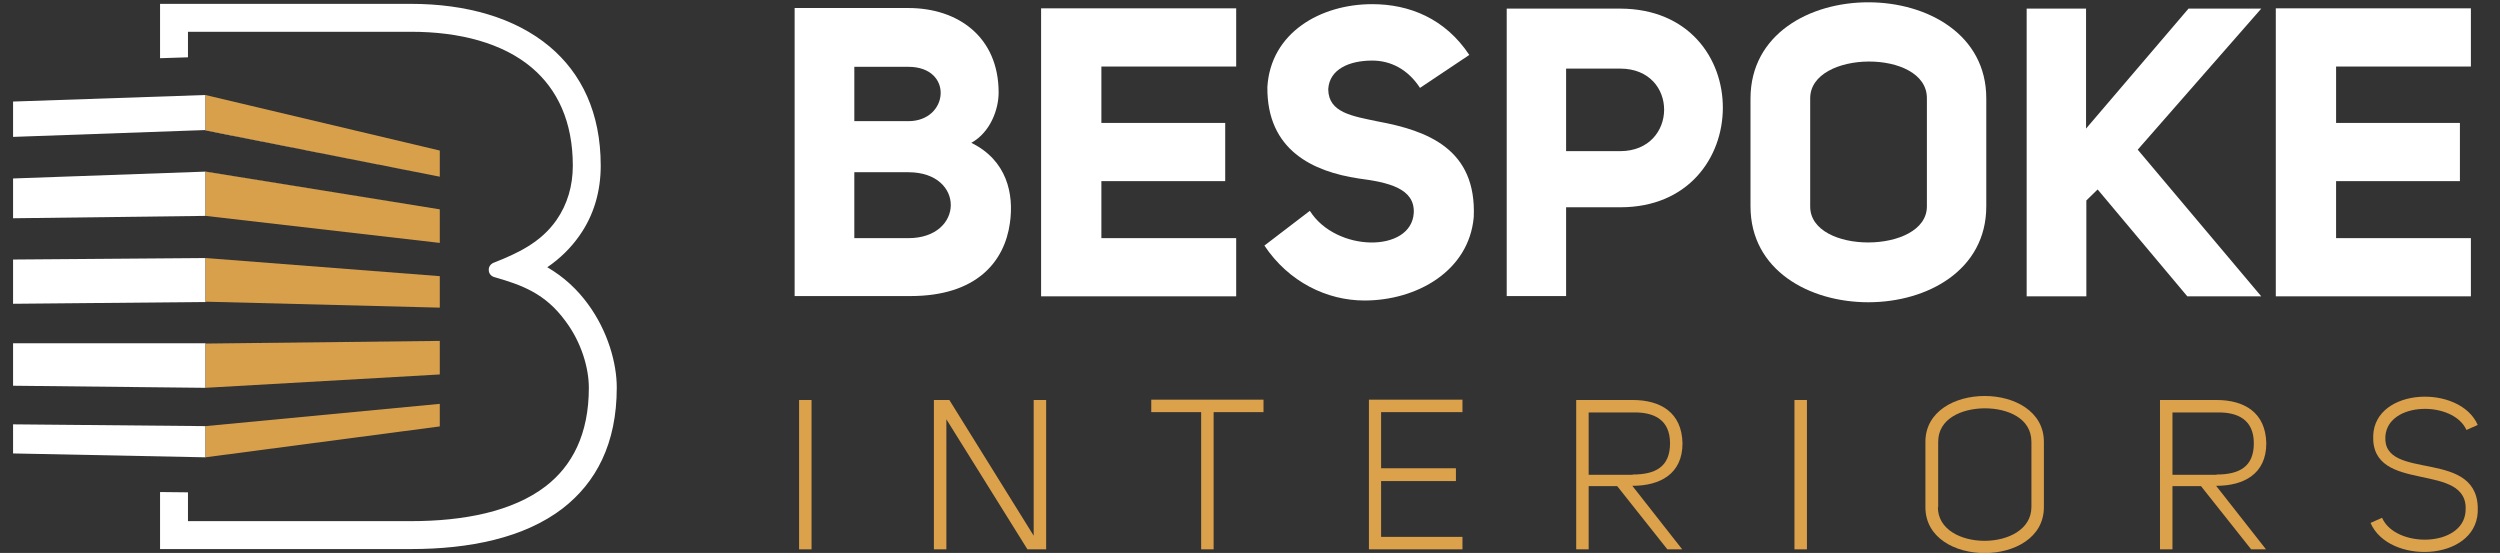
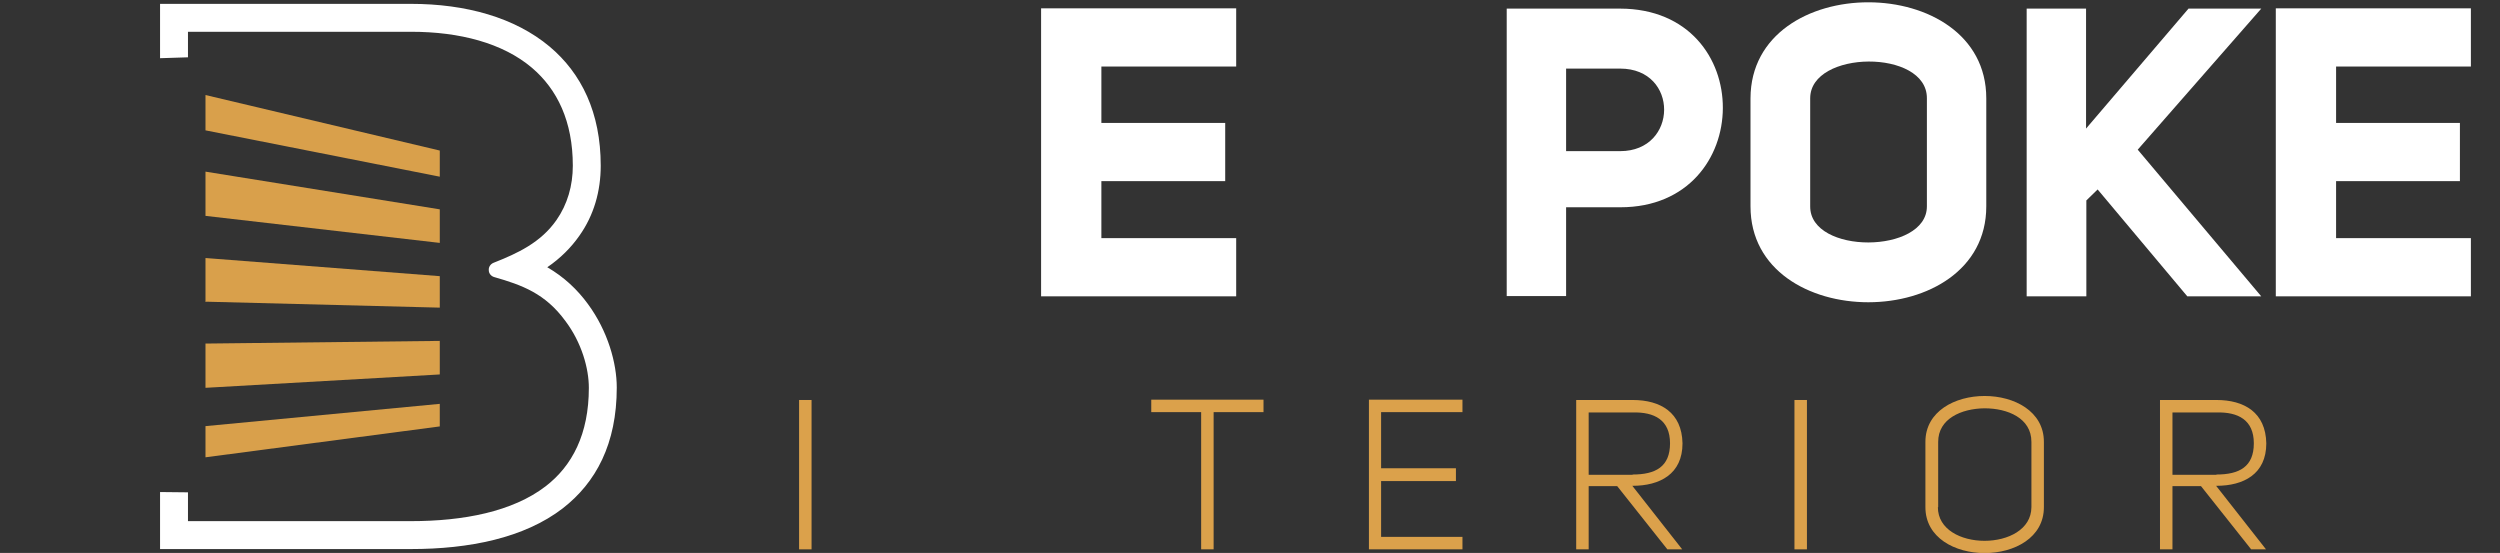
<svg xmlns="http://www.w3.org/2000/svg" id="Layer_1" x="0px" y="0px" viewBox="0 0 841.9 186.2" style="enable-background:new 0 0 841.9 186.2;" xml:space="preserve">
  <rect x="0" y="0" width="841.9" height="186.2" fill="#333333" stroke="none" />
  <style type="text/css">	.st0{fill:#FFFFFF;}	.st1{fill-rule:evenodd;clip-rule:evenodd;fill:#FFFFFF;}	.st2{fill-rule:evenodd;clip-rule:evenodd;fill:#D9A04B;}	.st3{fill:#DBA14B;}</style>
  <g>
    <g>
      <path class="st0" d="M63.3,10.8v8.5l-9.4,0.3V6.1V1.3h4.7h79.8c18.5,0,35,4.6,46.7,14.4c10.7,9,17.2,22.2,17.2,40.1    c0,8.6-2.3,16.7-7.2,23.6c-2.8,4-6.4,7.6-10.8,10.6c5.7,3.3,10.2,7.6,13.7,12.4c6.7,9.1,9.7,19.9,9.7,28.1c0,19-7,32-18.2,40.7    c-13,10-31.5,13.7-51.1,13.7H58.6h-4.7v-4.7v-14.5l9.4,0.1v9.7h75.1c17.7,0,34.2-3.2,45.3-11.7c9-6.9,14.6-17.6,14.6-33.2    c0-6.5-2.4-15.2-7.9-22.5c-6.8-9.3-14.6-12.1-24-14.8c-1-0.3-1.8-1.2-1.8-2.3c-0.1-1.1,0.6-2.1,1.6-2.5    c8.1-3.2,15.9-6.8,21.2-14.4c3.7-5.3,5.5-11.6,5.5-18.3c0-14.9-5.2-25.7-13.8-33c-9.8-8.3-24.3-12.1-40.6-12.1H63.3V10.8z" />
-       <path class="st1" d="M69.2,130.6H69l-64.6-0.7v-14.3H69l79.1-0.9l-78.9,0.9C69.2,115.6,69.2,130.6,69.2,130.6z M69.5,101.7    l-65.1,0.6V87.4l64.9-0.5h-0.1v14.8L69.5,101.7z M69.2,72.7L4.4,73.5V60.1L69,57.8l79.1,12.7L69.2,57.8V72.7z M69,32L4.4,34.2    v11.9L69,43.8l79.1,15.7L69.2,43.9V32H69z M69.2,154H69l-64.6-1.3v-9.8l64.6,0.6h0.2V154z" />
      <path class="st2" d="M69.2,43.9V32l78.9,18.7v8.8L69.2,43.9z M69.2,72.7V57.8l78.9,12.7v11.3L69.2,72.7z M69.2,101.7V86.9h0.1    l78.8,6.1v10.6l-78.6-2L69.2,101.7z M69.2,130.6v-14.9l78.9-0.9v11.3L69.2,130.6z M148.1,136v7.6L69.2,154v-10.5L148.1,136z" />
    </g>
    <g>
-       <path class="st0" d="M327.1,48.1c12,5.9,14.4,17.2,13,27c-1.8,13-11.2,24.6-33.5,24.6h-39v-97h38.3c16.7,0,30.4,9.7,30.4,28.5    C336.3,36.7,333.6,44.5,327.1,48.1z M305.9,40.8c13.7,0,15.3-18.3,0-18.3h-18.2v18.3H305.9z M287.7,58v22.2h18.2    c18.9,0,19.2-22.2,0-22.2C305.9,58,287.7,58,287.7,58z" />
      <path class="st0" d="M416.3,22.4h-45.4v19h41.7V61h-41.7v19.2h45.4v19.6h-65.7v-97h65.7V22.4z" />
-       <path class="st0" d="M441.1,71c8.8,14,34.2,14.2,35,0.7c0.4-8.3-8.6-10.3-18.6-11.6c-15.2-2.3-30.9-9.4-30.7-30.8    c1.1-18.3,17.9-27.9,35.3-27.9c12.6,0,24.6,4.9,32.7,17.1l-16.6,11.1c-4.1-6.3-9.9-9.2-16.1-9.2c-7.7,0-14.4,2.9-14.8,9.6v0.1    c0.1,7.9,8.2,9,16.7,10.8c16.8,3.1,33.3,9.3,32.3,32.2c-1.6,18.2-19.2,28.1-36.8,28.1c-12.6,0-25.5-6.2-33.7-18.5L441.1,71z" />
      <path class="st0" d="M527.4,99.7h-20V2.9h38.2c46.4,0.1,45.8,66.9,0.1,66.9h-18.3V99.7z M545.6,23.1h-18.2v27.8h18.2    C565.2,50.9,565.5,23.1,545.6,23.1z" />
      <path class="st0" d="M668.9,33.1v36.4c0,43-79.4,43.1-79.4,0V33.1C589.6-10.1,668.9-9.9,668.9,33.1z M609.6,69.5    c-0.1,16.3,39.3,16.1,39.3,0V33.1c0.1-16.7-39.3-16.3-39.3,0V69.5z" />
      <path class="st0" d="M702.5,2.9v40.4L737,2.9h24.5l-41.6,47.5l41.6,49.4h-24.9l-30.2-36l-3.8,3.7v32.3h-20.1V2.9H702.5z" />
      <path class="st0" d="M832.1,22.4h-45.4v19h41.7V61h-41.7v19.2h45.4v19.6h-65.7v-97h65.7V22.4z" />
      <path class="st3" d="M269.1,134.7h4.2V185h-4.2V134.7z" />
-       <path class="st3" d="M319.7,134.7l28.4,45.7v-45.7h4.2V185c-2.1,0-4.1,0-6.3,0l-27.3-43.8V185h-4.2v-50.3H319.7z" />
      <path class="st3" d="M425.5,134.6v4.2h-16.8V185h-4.2v-46.2h-16.8v-4.2H425.5z" />
      <path class="st3" d="M492.5,138.8h-27.4v18.9h25.2v4.3h-25.2v18.8h27.4v4.2H461v-50.4h31.5V138.8z" />
      <path class="st3" d="M566.5,185h-5l-16.9-21.3H535c0,7,0,14.4,0,21.3h-4.2v-50.3h19c9.4,0,16.6,4.2,16.8,14.6    c0,10.4-7.7,14.3-16.8,14.3h-0.1L566.5,185z M549.8,159.8c7.7,0,12.6-2.6,12.6-10.5s-5.3-10.6-12.6-10.4H535v21h14.8V159.8z" />
      <path class="st3" d="M604.3,134.7h4.2V185h-4.2V134.7z" />
-       <path class="st3" d="M688.3,148.8v22c0,20.6-39.9,20.6-39.9,0v-22C648.4,128.2,688.3,128.2,688.3,148.8z M652.6,170.8    c0,15.1,31.4,15.1,31.5,0v-22c0-8-8-11.3-15.8-11.3c-7.8,0.1-15.6,3.5-15.6,11.3v22H652.6z" />
+       <path class="st3" d="M688.3,148.8v22c0,20.6-39.9,20.6-39.9,0v-22C648.4,128.2,688.3,128.2,688.3,148.8z M652.6,170.8    c0,15.1,31.4,15.1,31.5,0v-22c0-8-8-11.3-15.8-11.3c-7.8,0.1-15.6,3.5-15.6,11.3v22H652.6" />
      <path class="st3" d="M763.1,185h-5l-16.9-21.3h-9.6c0,7,0,14.4,0,21.3h-4.2v-50.3h19c9.4,0,16.6,4.2,16.8,14.6    c0,10.4-7.7,14.3-16.8,14.3h-0.1L763.1,185z M746.4,159.8c7.7,0,12.6-2.6,12.6-10.5s-5.3-10.6-12.6-10.4h-14.8v21h14.8V159.8z" />
-       <path class="st3" d="M834.4,172.5c-0.9,16.6-30,17.7-36.1,3.6l3.8-1.7h0.1c4.5,10.2,27.1,10,28.1-2.1c1.5-17.4-31.9-5.5-31.1-25.6    c0.6-16.3,29.2-17.3,35.2-3.6l-3.8,1.7c-4.4-9.9-26.4-9.7-27.3,2.1C802.2,162.6,835.5,150.3,834.4,172.5z" />
    </g>
  </g>
</svg>